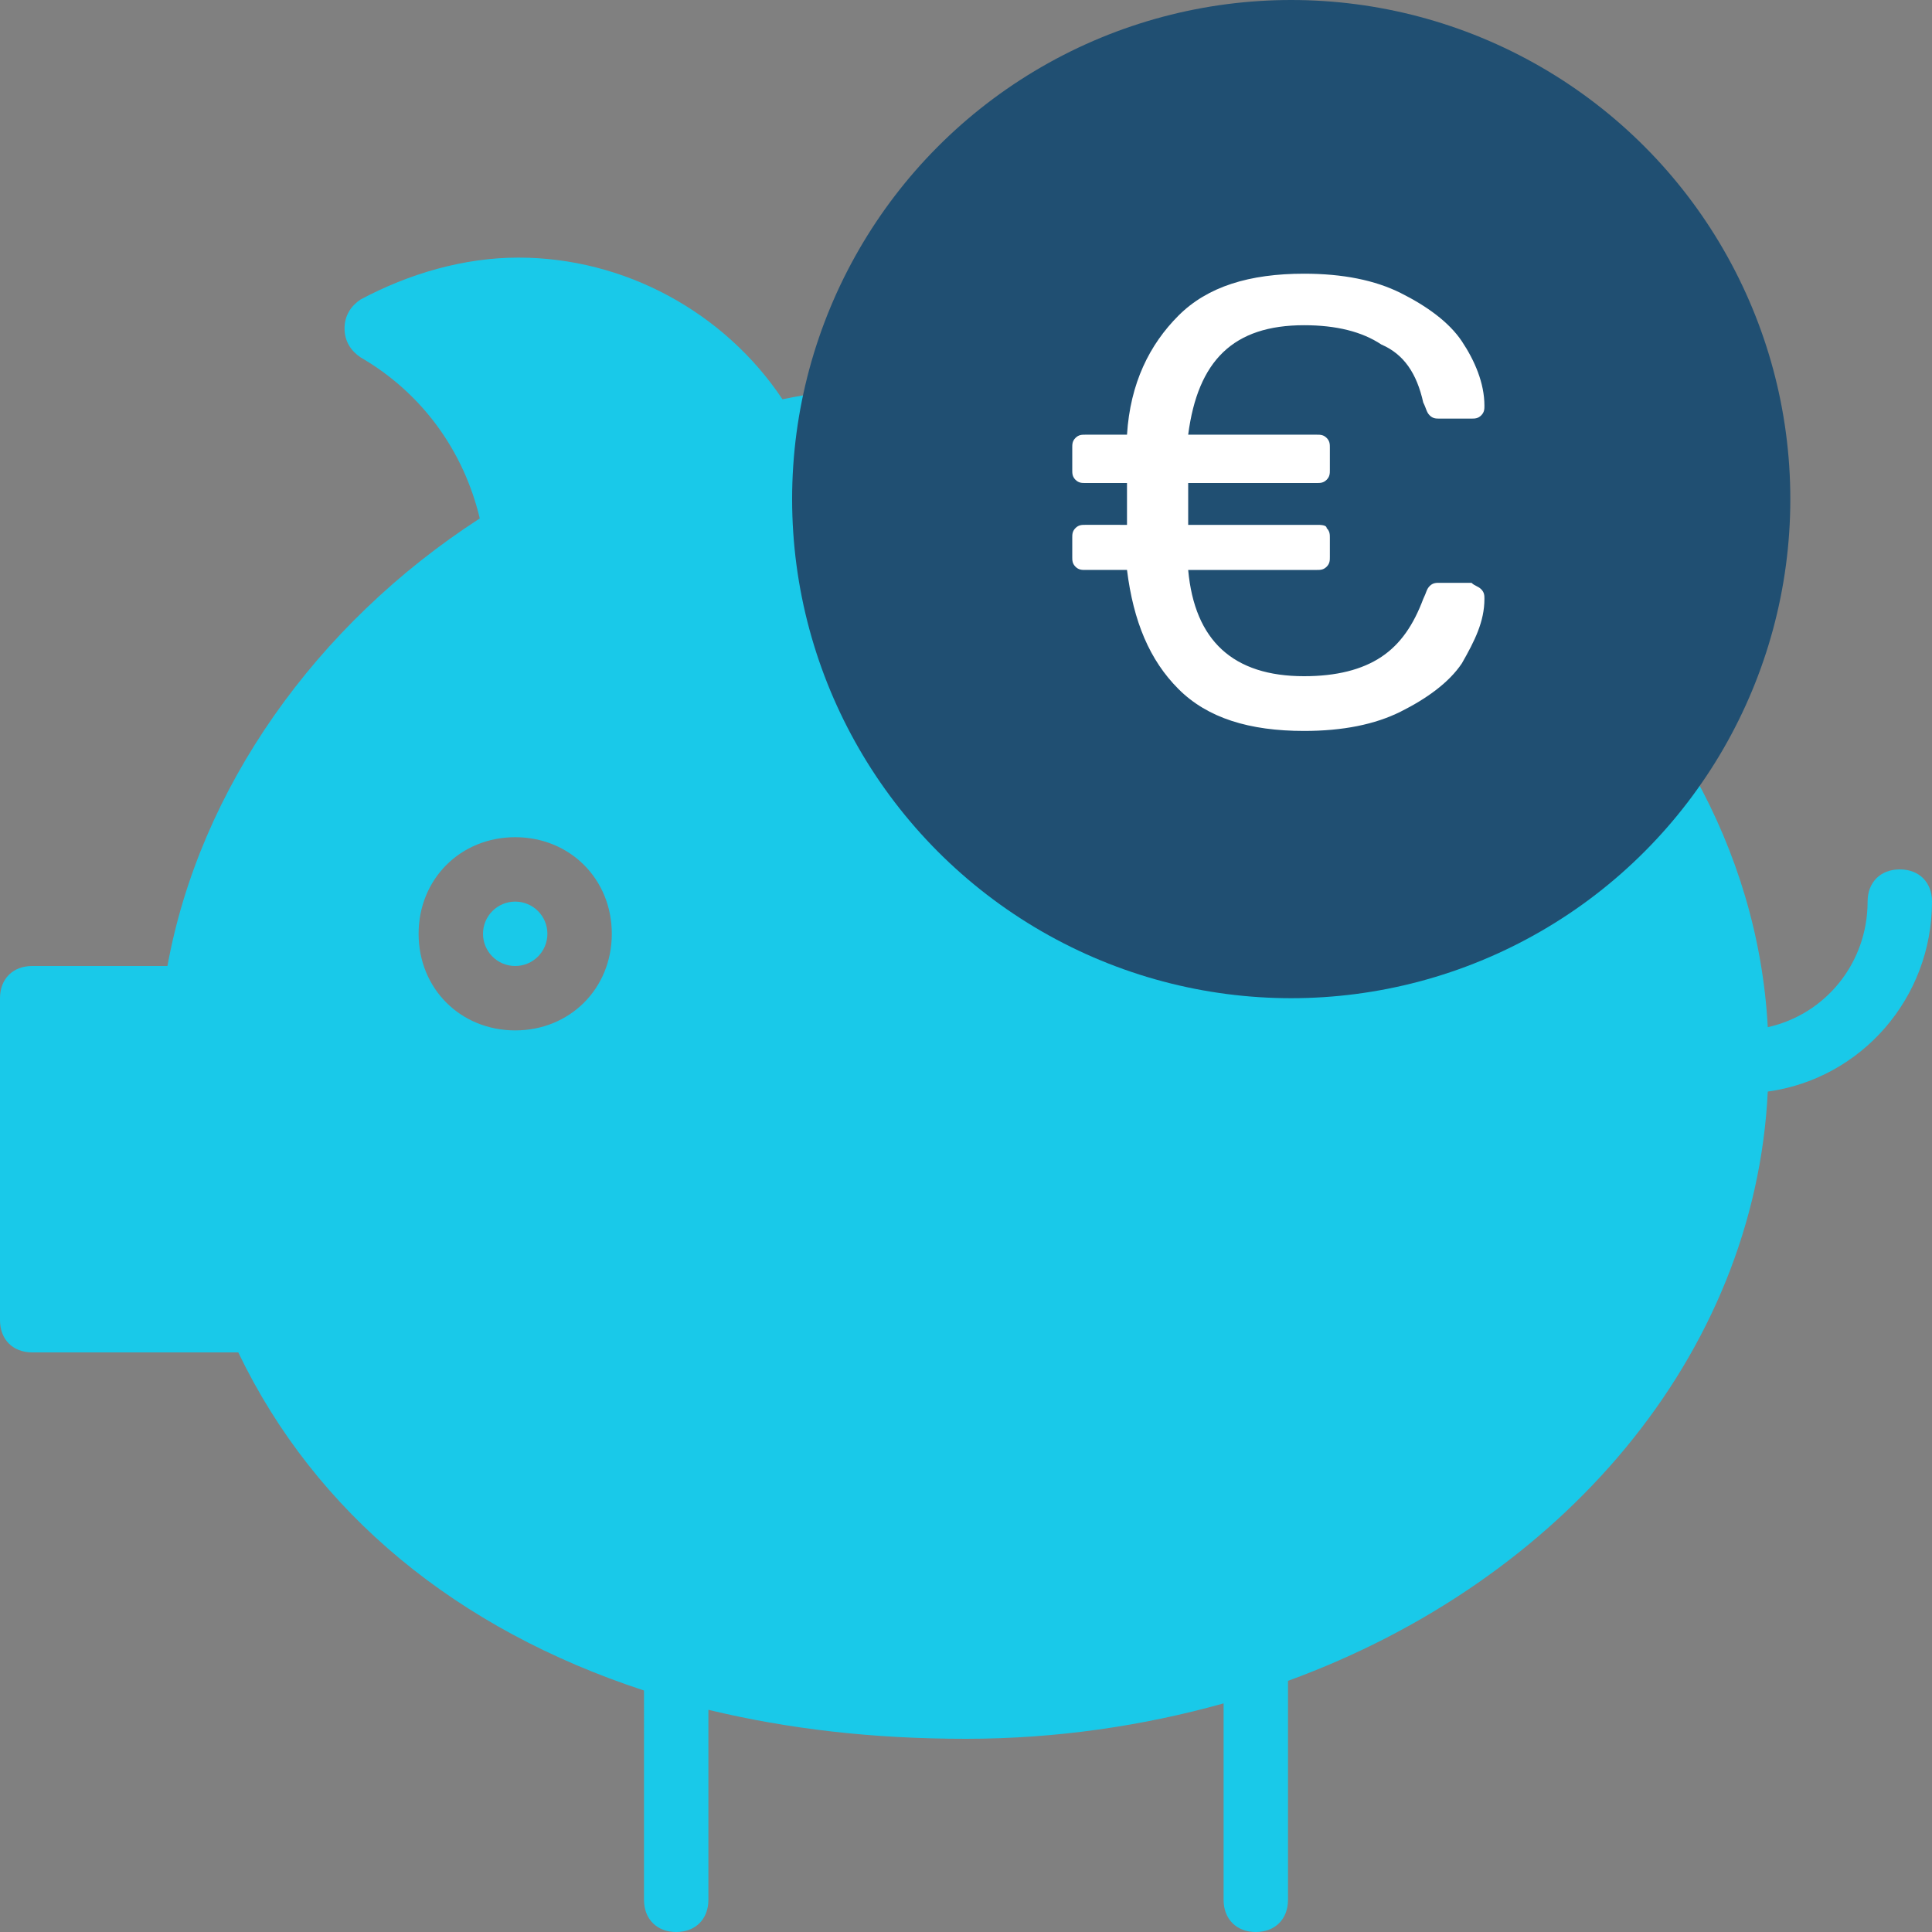
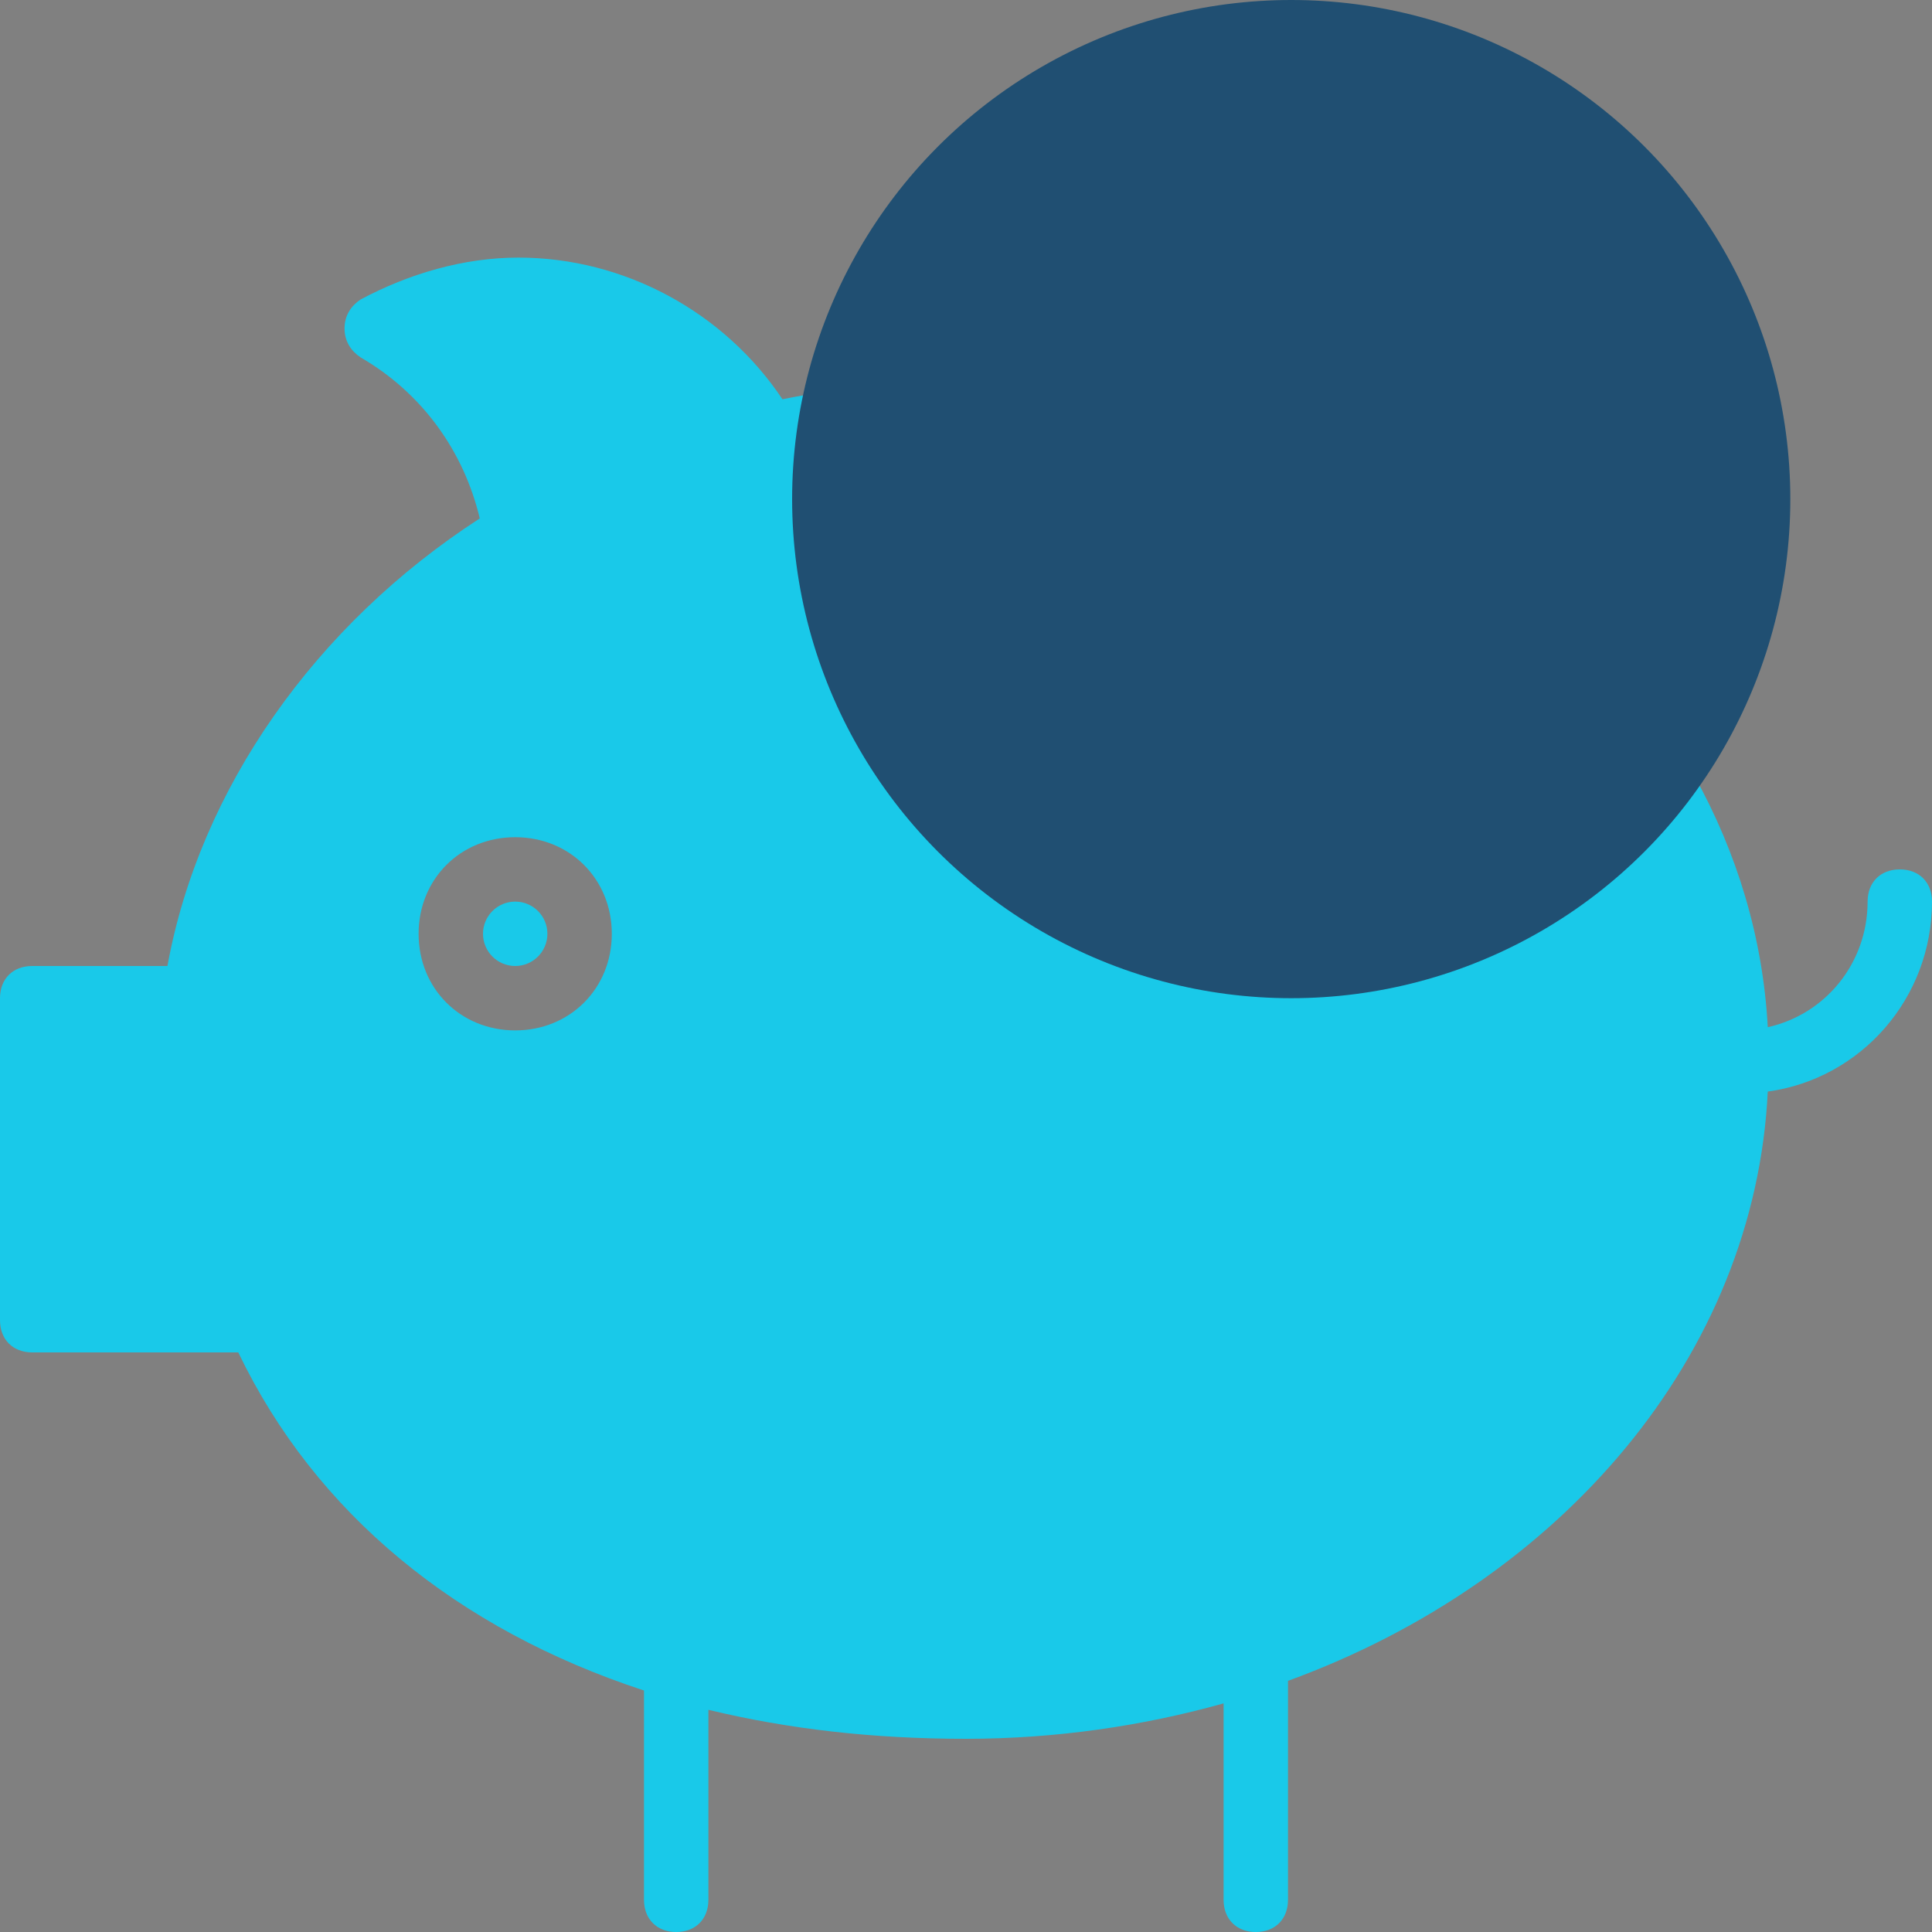
<svg xmlns="http://www.w3.org/2000/svg" version="1.1" id="Layer_1" x="0px" y="0px" viewBox="0 0 60 60" style="enable-background:new 0 0 60 60;" xml:space="preserve">
  <rect x="0" y="0" width="60" height="60" fill="#808080" stroke="none" />
  <style type="text/css">
	.st0{fill:#19C9E9;}
	.st1{fill:#204F72;}
	.st2{fill:#FFFFFF;}
</style>
  <g>
    <g>
      <circle class="st0" cx="16" cy="29" r="1" />
      <path class="st0" d="M59,27c-0.6,0-1,0.4-1,1c0,1.9-1.3,3.5-3.1,3.9C54.3,20.8,43.3,12,30,12c-1.9,0-3.8,0-5.7,0.4    C22.5,9.7,19.4,8,16.1,8c-1.7,0-3.4,0.5-4.9,1.3c-0.3,0.2-0.5,0.5-0.5,0.9c0,0.4,0.2,0.7,0.5,0.9c1.9,1.1,3.2,2.9,3.7,5    C9.8,19.4,6.2,24.5,5.2,30H1c-0.6,0-1,0.4-1,1v10c0,0.6,0.4,1,1,1h6.4c2.4,5,6.8,8.6,12.6,10.5V59c0,0.6,0.4,1,1,1    c0.6,0,1-0.4,1-1v-5.9c2.5,0.6,5.1,0.9,8,0.9c2.8,0,5.5-0.4,8-1.1V59c0,0.6,0.4,1,1,1c0.6,0,1-0.4,1-1v-6.8    c8.5-3.1,14.5-10.1,14.9-18.3C57.8,33.5,60,31,60,28C60,27.4,59.6,27,59,27z M16,32c-1.7,0-3-1.3-3-3s1.3-3,3-3c1.7,0,3,1.3,3,3    S17.7,32,16,32z M42.8,23.6C42.6,23.9,42.3,24,42,24c-0.2,0-0.4-0.1-0.6-0.2c-3.5-2.7-8.1-4.1-12.3-3.8c-0.5,0-1-0.4-1.1-0.9    s0.4-1,0.9-1.1c4.6-0.3,9.8,1.3,13.7,4.2C43,22.5,43.1,23.2,42.8,23.6z" />
    </g>
    <circle class="st1" cx="40.1" cy="15.5" r="15.5" />
    <g>
-       <path class="st2" d="M46,18.3c0.1,0.1,0.1,0.2,0.1,0.3c0,0.7-0.3,1.3-0.7,2c-0.4,0.6-1.1,1.1-1.9,1.5c-0.8,0.4-1.8,0.6-3,0.6    c-1.7,0-3-0.4-3.9-1.3c-0.9-0.9-1.4-2.1-1.6-3.7h-1.3c-0.1,0-0.2,0-0.3-0.1c-0.1-0.1-0.1-0.2-0.1-0.3v-0.6c0-0.1,0-0.2,0.1-0.3    c0.1-0.1,0.2-0.1,0.3-0.1H35v-1.3h-1.3c-0.1,0-0.2,0-0.3-0.1c-0.1-0.1-0.1-0.2-0.1-0.3v-0.7c0-0.1,0-0.2,0.1-0.3    c0.1-0.1,0.2-0.1,0.3-0.1H35c0.1-1.6,0.7-2.8,1.6-3.7s2.2-1.3,3.9-1.3c1.2,0,2.2,0.2,3,0.6c0.8,0.4,1.5,0.9,1.9,1.5    c0.4,0.6,0.7,1.3,0.7,2v0c0,0.1,0,0.2-0.1,0.3c-0.1,0.1-0.2,0.1-0.3,0.1h-1c-0.1,0-0.2,0-0.3-0.1c-0.1-0.1-0.1-0.2-0.2-0.4    c-0.2-0.9-0.6-1.5-1.3-1.8c-0.6-0.4-1.4-0.6-2.4-0.6c-2.2,0-3.3,1.1-3.6,3.4h4c0.1,0,0.2,0,0.3,0.1c0.1,0.1,0.1,0.2,0.1,0.3v0.7    c0,0.1,0,0.2-0.1,0.3c-0.1,0.1-0.2,0.1-0.3,0.1h-4v1.3h4c0.1,0,0.3,0,0.3,0.1c0.1,0.1,0.1,0.2,0.1,0.3v0.6c0,0.1,0,0.2-0.1,0.3    c-0.1,0.1-0.2,0.1-0.3,0.1h-4c0.2,2.2,1.4,3.3,3.6,3.3c1,0,1.8-0.2,2.4-0.6c0.6-0.4,1-1,1.3-1.8c0.1-0.2,0.1-0.3,0.2-0.4    c0.1-0.1,0.2-0.1,0.3-0.1h1C45.8,18.2,45.9,18.2,46,18.3z" />
-     </g>
+       </g>
  </g>
</svg>